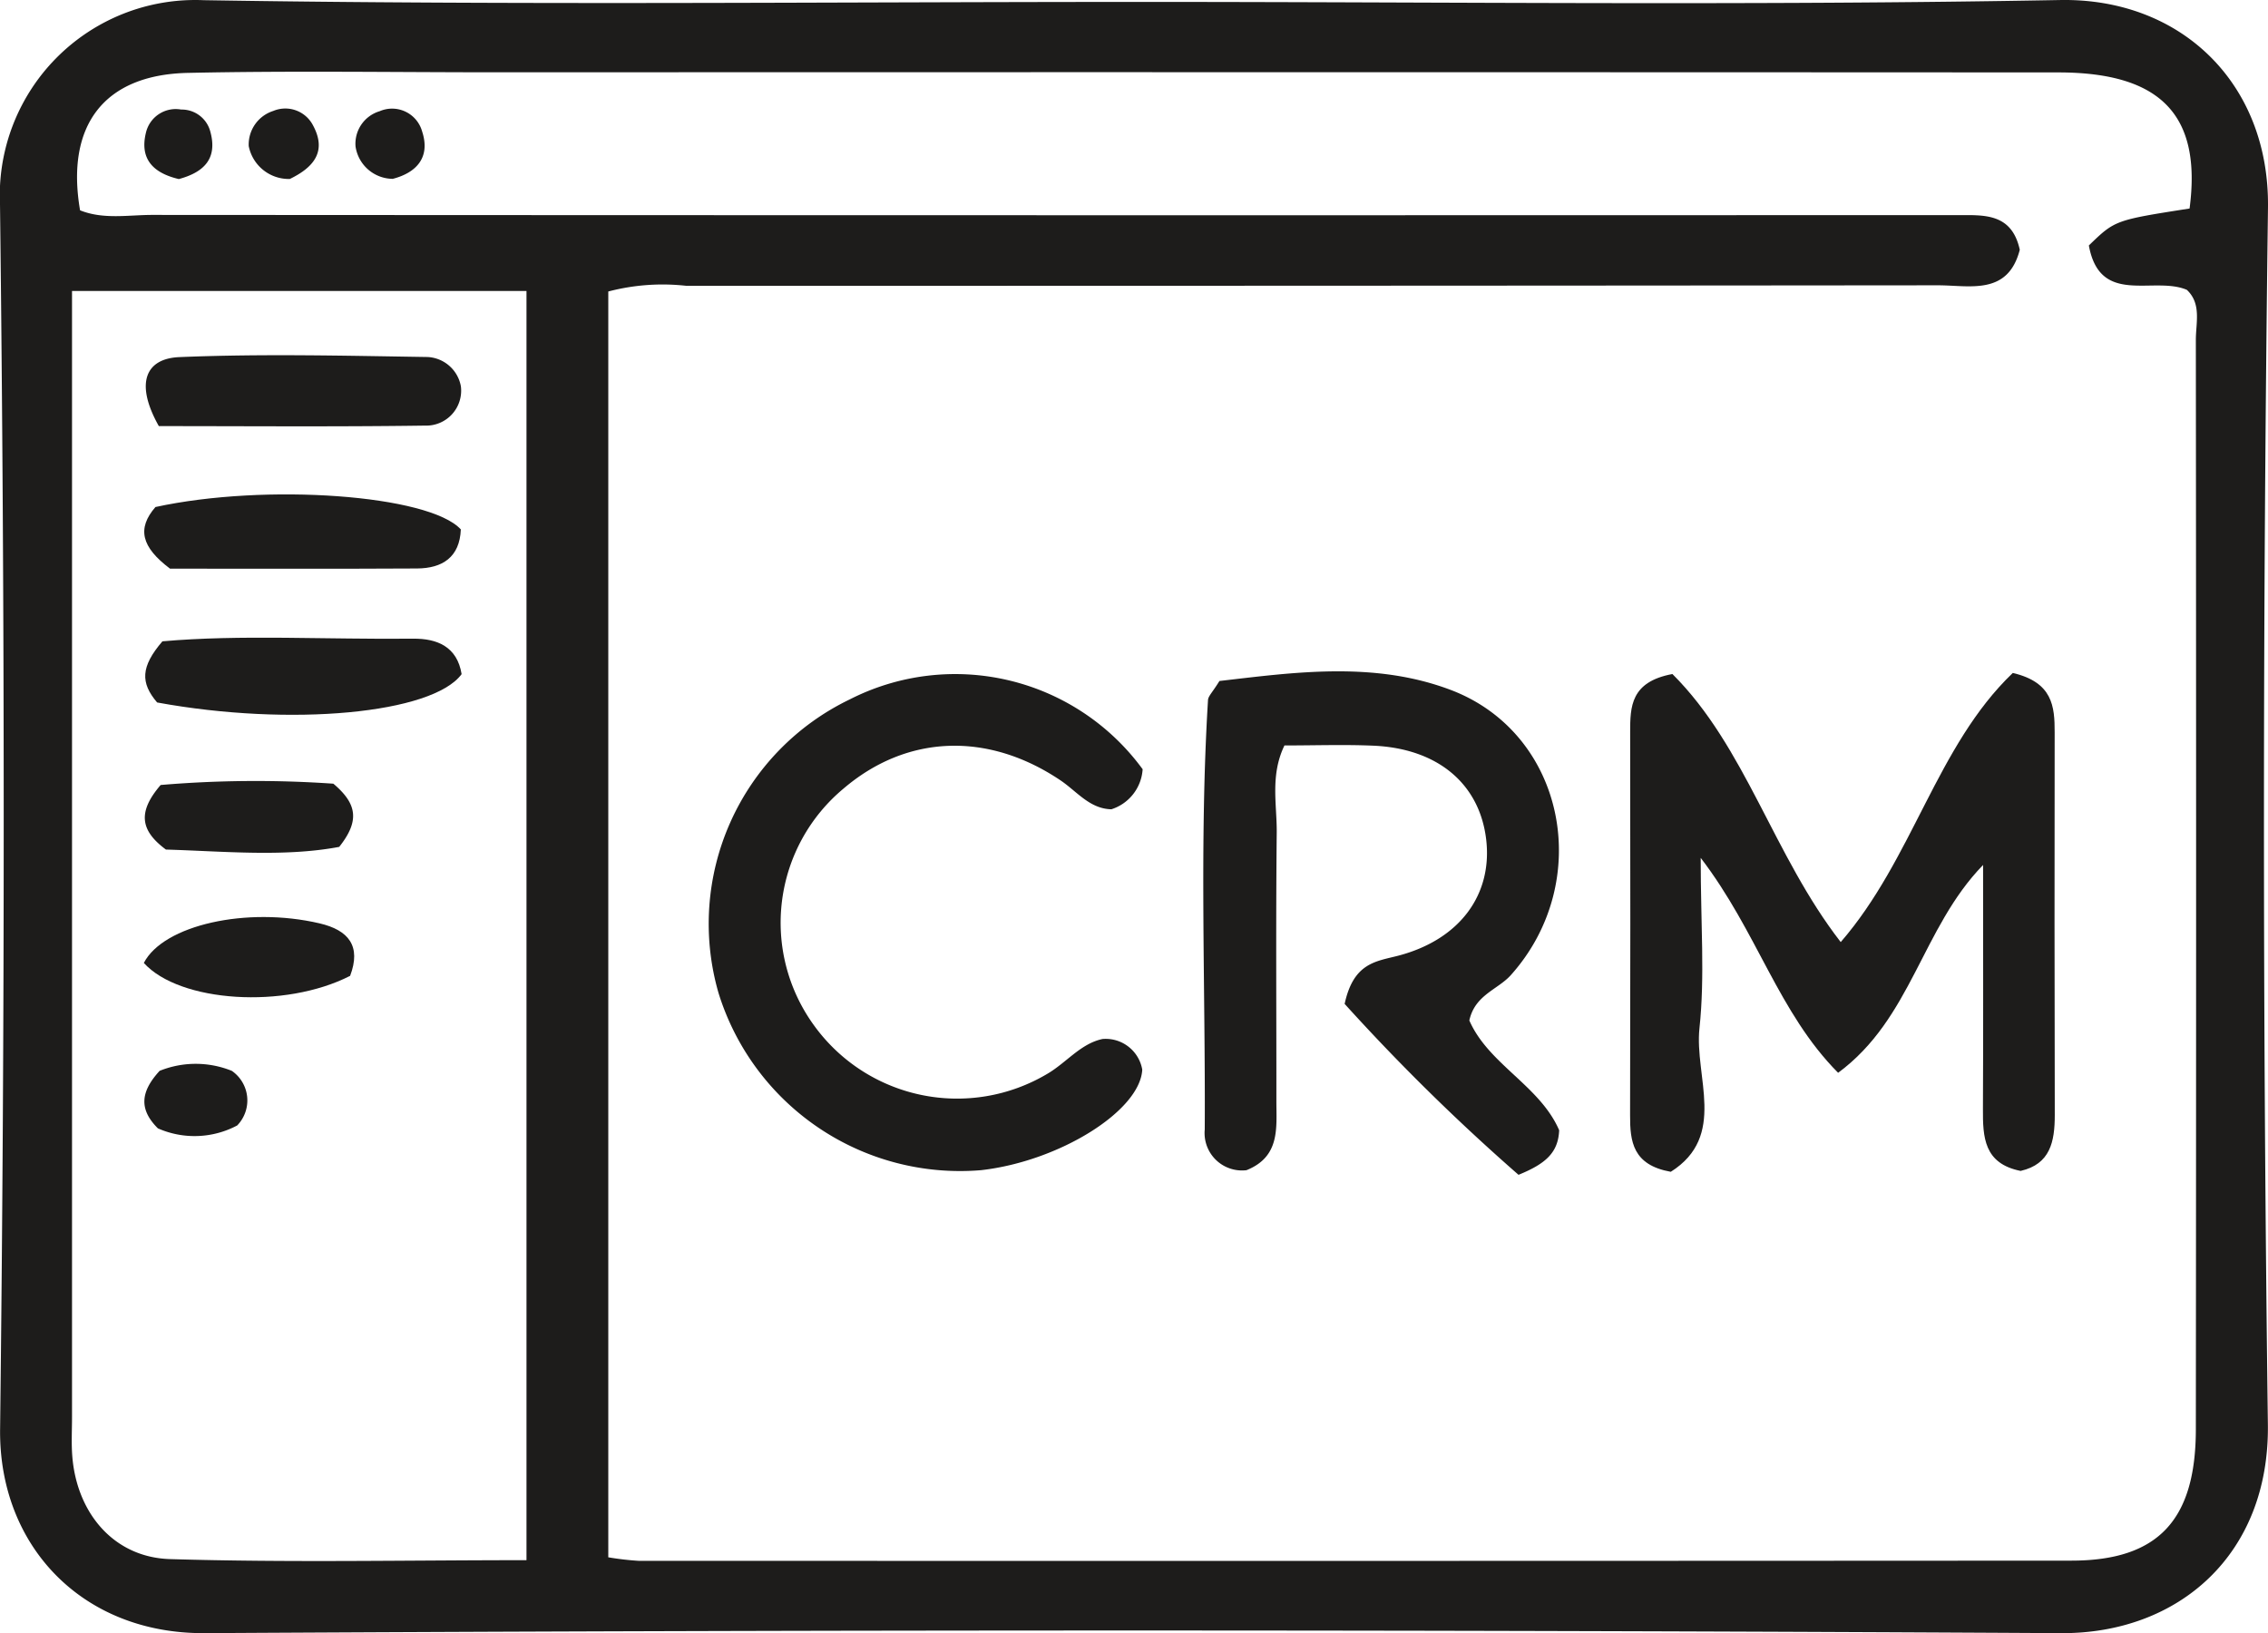
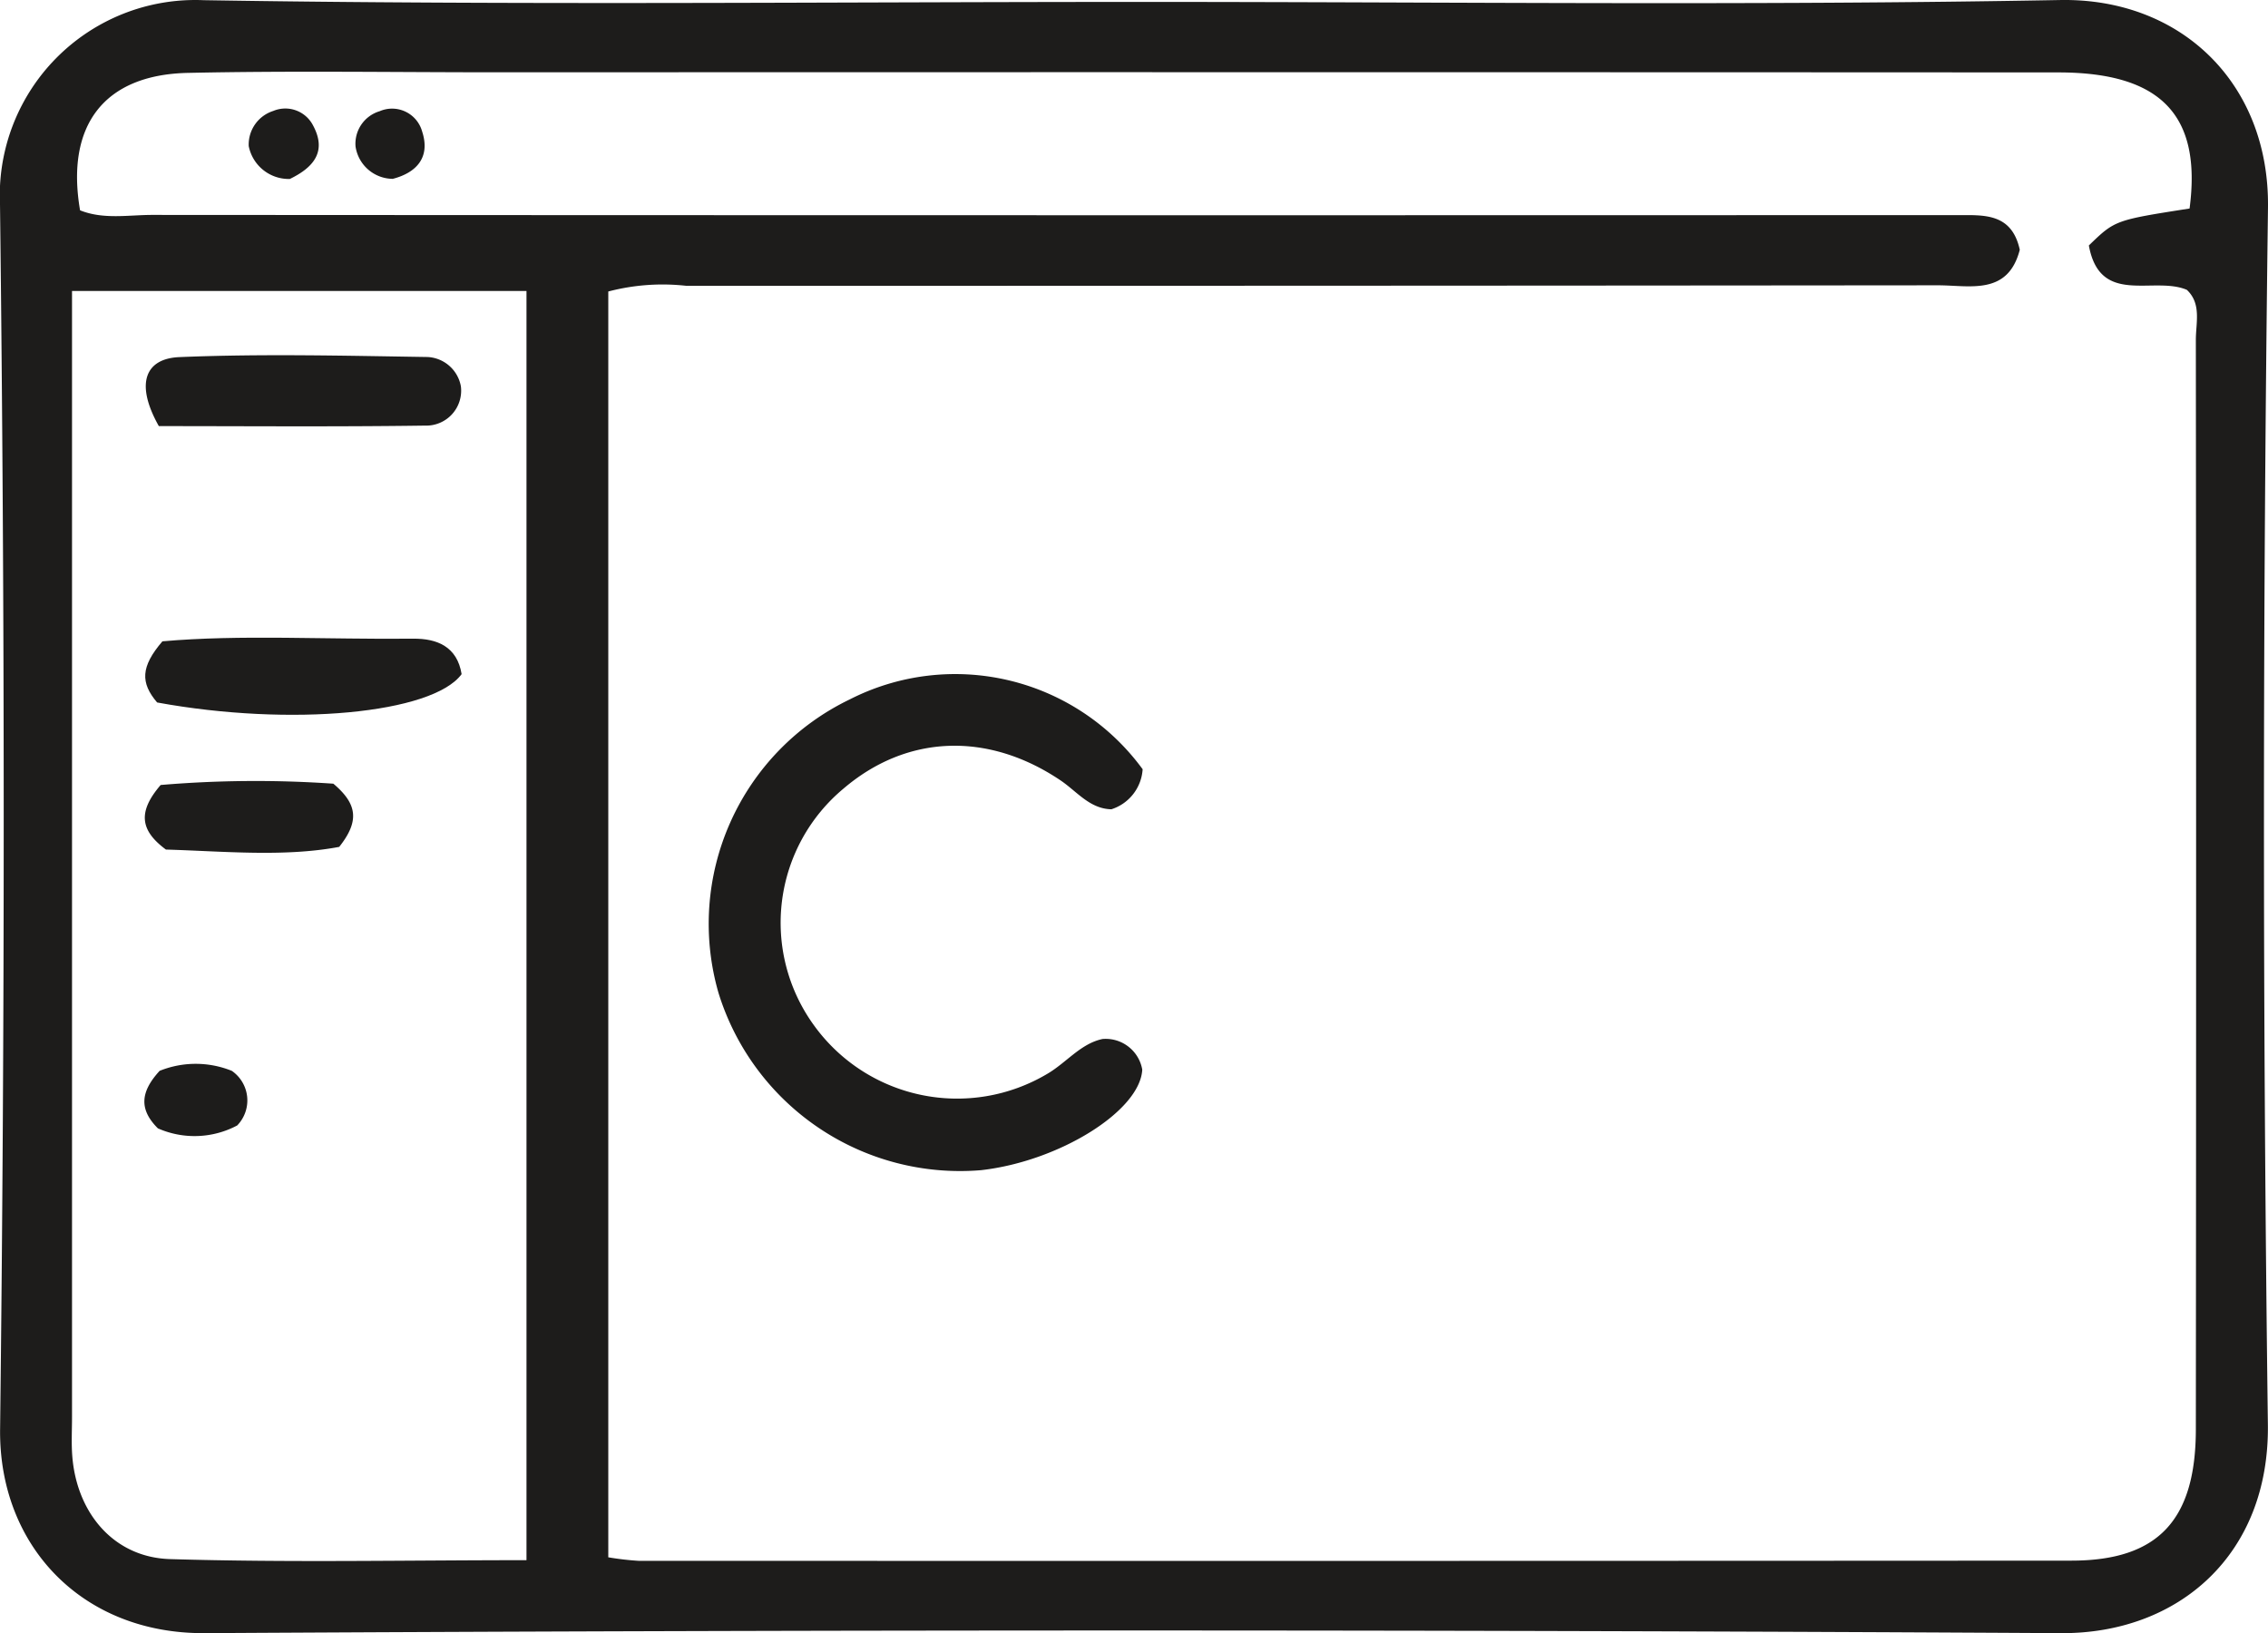
<svg xmlns="http://www.w3.org/2000/svg" width="138.875" height="100" viewBox="0 0 138.875 100">
  <g id="Grupo_1232" data-name="Grupo 1232" transform="translate(13958.001 -15948.86)">
    <path id="Trazado_23823" data-name="Trazado 23823" d="M69.71,292.677c18.809,0,37.623.233,56.427-.115,7.421-.137,12.835,5.115,12.736,12.711q-.489,37.254-.006,74.517c.1,7.994-5.505,12.81-12.664,12.769q-56.839-.326-113.681,0C5.022,392.6-.08,387.2.005,380.065Q.45,342.6,0,305.135A11.973,11.973,0,0,1,12.46,292.571c19.079.313,38.166.107,57.251.107M37.246,310.409v77.506a17.541,17.541,0,0,0,1.847.215q43.882.016,87.763-.011c5.307-.007,7.59-2.5,7.6-8.024q.033-33.359,0-66.721c0-1.051.355-2.215-.551-3.067-2.043-.869-5.321,1.017-6-2.717,1.6-1.549,1.6-1.549,6.167-2.263.752-5.7-1.741-8.33-8.026-8.333q-47.8-.024-95.591-.007c-6.318,0-12.638-.1-18.953.036-5.138.108-7.491,3.224-6.6,8.414,1.438.578,2.964.28,4.449.282q48.826.03,97.651.015c4.258,0,8.515-.006,12.773,0,1.644,0,3.4-.176,3.9,2.12-.729,2.82-3.072,2.173-5.02,2.175q-38.319.036-76.638.031a13.086,13.086,0,0,0-4.765.347m-5.015,77.683V310.376H4.409v3.574q0,32.691,0,65.384c0,.823-.049,1.651.023,2.467.3,3.439,2.556,6.121,5.98,6.224,7.226.218,14.463.066,21.817.066" transform="translate(-13958 15656.3)" fill="#1d1c1b" />
-     <path id="Trazado_23824" data-name="Trazado 23824" d="M173.643,384.863c-2.263-.447-2.326-2.071-2.317-3.8.025-4.791.009-9.582.009-14.935-3.759,3.867-4.369,9.4-8.877,12.725-3.67-3.7-4.947-8.639-8.414-13.16,0,4.043.263,7.271-.076,10.434-.317,2.957,1.711,6.6-1.755,8.788-2.336-.417-2.5-1.86-2.493-3.471q.027-11.721.005-23.443c0-1.563.024-3.086,2.587-3.565,4.487,4.468,6.169,11.08,10.306,16.413,4.423-5.1,5.869-12.017,10.537-16.479,2.441.575,2.566,2.043,2.563,3.631q-.019,11.721.007,23.442c0,1.637-.281,3-2.081,3.415" transform="translate(-14007.907 15635.695)" fill="#1d1c1b" />
-     <path id="Trazado_23825" data-name="Trazado 23825" d="M119.174,374.59c.551-2.565,1.958-2.607,3.311-2.966,3.775-1,5.771-3.772,5.352-7.153s-2.977-5.535-6.923-5.7c-1.762-.076-3.53-.013-5.424-.013-.886,1.835-.455,3.629-.473,5.341-.057,5.485-.017,10.97-.021,16.455,0,1.636.235,3.382-1.831,4.211a2.291,2.291,0,0,1-2.556-2.489c.049-8.765-.337-17.535.2-26.3.015-.239.267-.464.7-1.165,4.537-.524,9.456-1.231,14.151.543,7.042,2.661,8.816,11.74,3.693,17.465-.8.893-2.2,1.207-2.542,2.778,1.172,2.685,4.318,3.991,5.5,6.72-.057,1.375-.827,2.055-2.488,2.731a127.506,127.506,0,0,1-10.639-10.457" transform="translate(-13994.841 15635.747)" fill="#1d1c1b" />
    <path id="Trazado_23826" data-name="Trazado 23826" d="M91.658,360.307a2.755,2.755,0,0,1-1.915,2.46c-1.325-.028-2.11-1.092-3.105-1.764-4.449-3-9.419-2.819-13.3.5a10.687,10.687,0,0,0-1.82,14.473,10.806,10.806,0,0,0,14.3,2.991c1.173-.685,2.045-1.855,3.388-2.135a2.274,2.274,0,0,1,2.428,1.875c-.128,2.531-5.095,5.625-9.885,6.159a15.48,15.48,0,0,1-16.064-10.86,15.247,15.247,0,0,1,8.035-17.965,14.217,14.217,0,0,1,17.931,4.265" transform="translate(-13979.692 15635.646)" fill="#1d1c1b" />
-     <path id="Trazado_23827" data-name="Trazado 23827" d="M15.366,306.874c-1.531-.359-2.417-1.2-2.009-2.846a1.872,1.872,0,0,1,2.154-1.409A1.808,1.808,0,0,1,17.3,303.98c.455,1.666-.421,2.488-1.931,2.895" transform="translate(-13962.42 15652.949)" fill="#1d1c1b" />
    <path id="Trazado_23828" data-name="Trazado 23828" d="M25.361,306.85a2.5,2.5,0,0,1-2.518-2.013,2.159,2.159,0,0,1,1.5-2.151,1.91,1.91,0,0,1,2.439.887c.831,1.546.108,2.537-1.421,3.277" transform="translate(-13965.614 15652.968)" fill="#1d1c1b" />
    <path id="Trazado_23829" data-name="Trazado 23829" d="M34.926,306.846a2.32,2.32,0,0,1-2.271-1.977,2.078,2.078,0,0,1,1.478-2.164,1.91,1.91,0,0,1,2.6,1.244c.518,1.584-.345,2.523-1.808,2.9" transform="translate(-13968.885 15652.964)" fill="#1d1c1b" />
    <path id="Trazado_23830" data-name="Trazado 23830" d="M14.066,355.1c-1.03-1.209-1.011-2.189.323-3.745,4.748-.423,10.057-.106,15.347-.162,1.479-.016,2.7.49,2.974,2.171-1.781,2.42-10.457,3.235-18.644,1.735" transform="translate(-13962.445 15636.774)" fill="#1d1c1b" />
    <path id="Trazado_23831" data-name="Trazado 23831" d="M14.19,329.53c-1.493-2.651-.8-4.143,1.253-4.229,5.059-.211,10.133-.084,15.2-.006a2.184,2.184,0,0,1,2.041,1.8,2.14,2.14,0,0,1-2.2,2.4c-5.448.077-10.9.031-16.291.031" transform="translate(-13962.463 15645.425)" fill="#1d1c1b" />
-     <path id="Trazado_23832" data-name="Trazado 23832" d="M13.934,338.743c6.758-1.471,16.763-.749,18.7,1.371-.068,1.7-1.125,2.381-2.679,2.391-5.183.029-10.366.011-15.128.011-1.762-1.327-2.032-2.457-.893-3.773" transform="translate(-13962.417 15641.163)" fill="#1d1c1b" />
-     <path id="Trazado_23833" data-name="Trazado 23833" d="M25.841,380.386c-4,2.047-10.438,1.633-12.632-.79,1.2-2.324,6.307-3.465,10.757-2.425,1.8.421,2.56,1.4,1.875,3.215" transform="translate(-13962.403 15628.226)" fill="#1d1c1b" />
    <path id="Trazado_23834" data-name="Trazado 23834" d="M14.27,364.537a69.017,69.017,0,0,1,10.575-.08c1.436,1.215,1.641,2.257.359,3.869-3.35.633-7.085.268-10.611.164-1.575-1.166-1.743-2.3-.323-3.953" transform="translate(-13962.434 15632.389)" fill="#1d1c1b" />
    <path id="Trazado_23835" data-name="Trazado 23835" d="M14.192,390.7a5.9,5.9,0,0,1,4.42,0,2.2,2.2,0,0,1,.331,3.343,5.564,5.564,0,0,1-4.857.178C12.932,393.07,13,392,14.192,390.7" transform="translate(-13962.419 15623.729)" fill="#1d1c1b" />
  </g>
</svg>